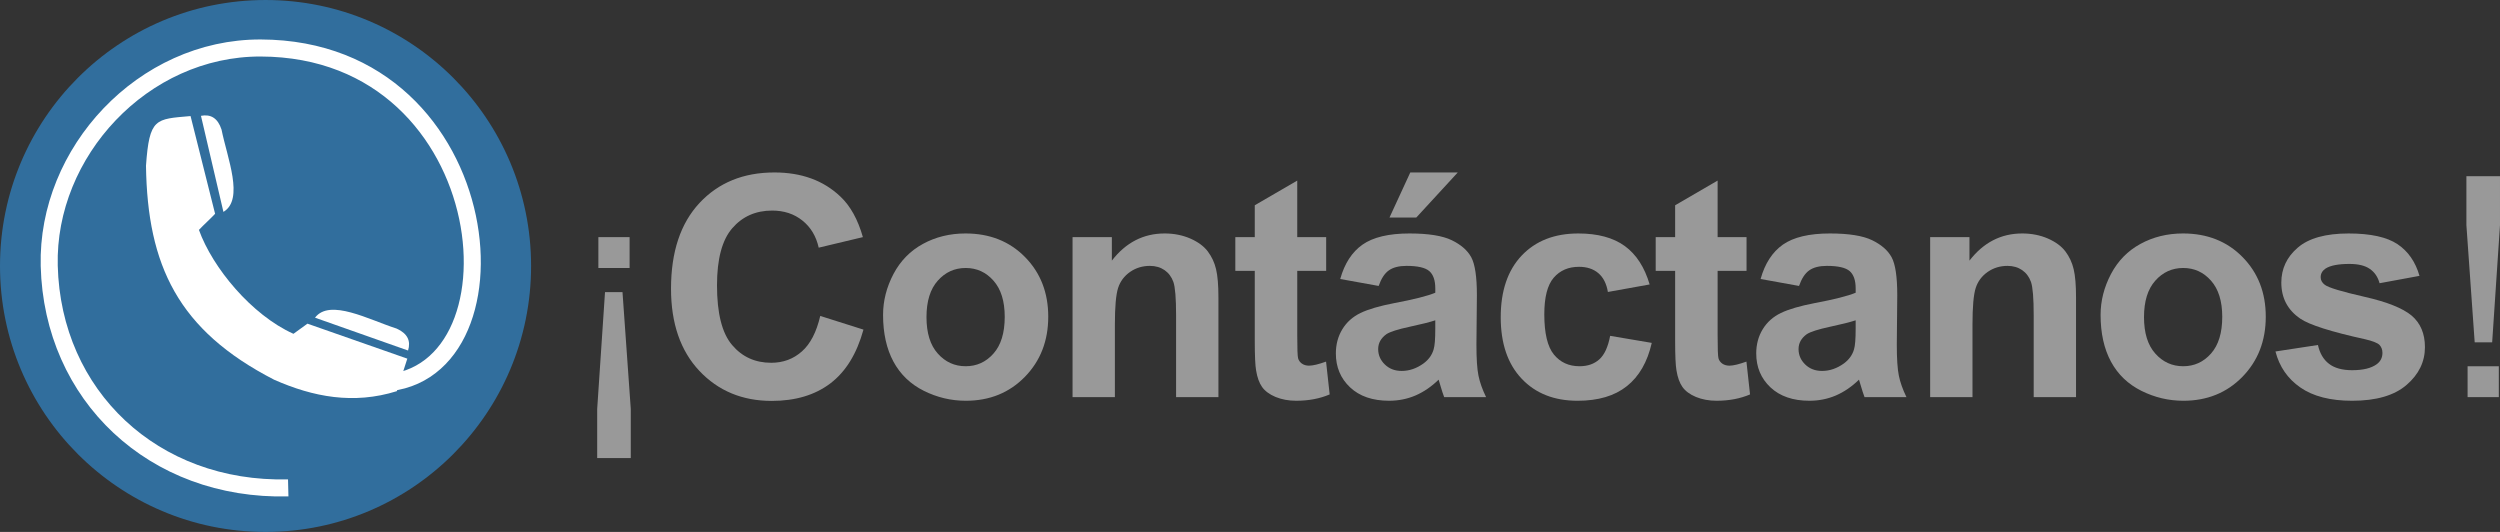
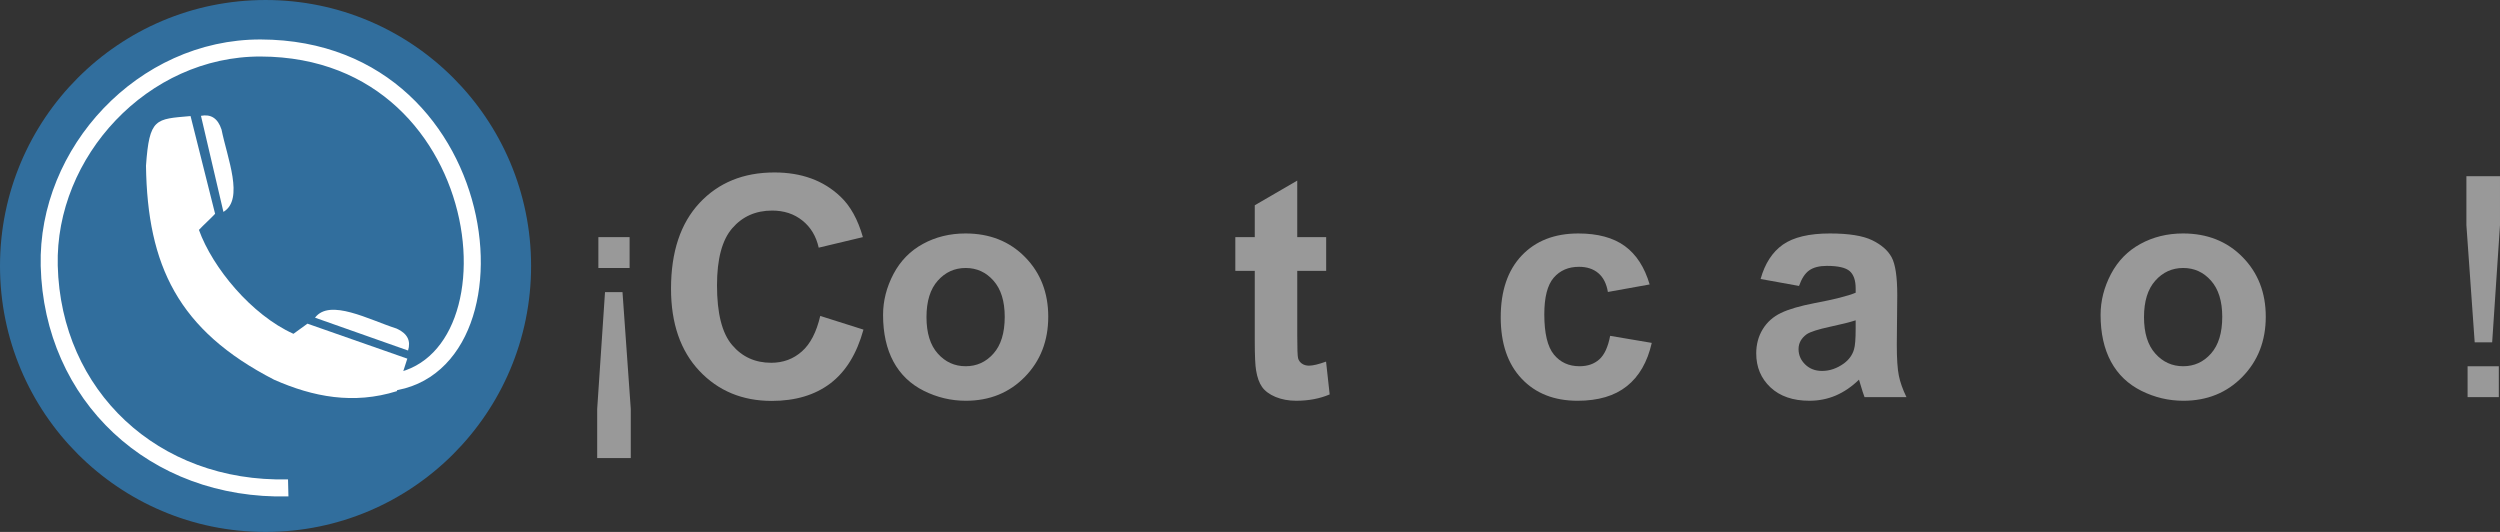
<svg xmlns="http://www.w3.org/2000/svg" xml:space="preserve" width="110.023mm" height="23.41mm" style="shape-rendering:geometricPrecision; text-rendering:geometricPrecision; image-rendering:optimizeQuality; fill-rule:evenodd; clip-rule:evenodd" viewBox="0 0 293.046 62.351">
  <rect x="0" y="0" width="293.046" height="62.351" fill="#333333" stroke="none" />
  <defs>
    <style type="text/css">
   
    .str0 {stroke:white;stroke-width:1.998}
    .fil3 {fill:none}
    .fil1 {fill:#316E9D}
    .fil2 {fill:white}
    .fil0 {fill:#999999;fill-rule:nonzero}
   
  </style>
  </defs>
  <g id="Capa_x0020_1">
    <path class="fil0" d="M73.8 27.794l0 3.618 -3.66 0 0 -3.618 3.66 0zm-0.832 6.446l0.971 13.706 0 5.746 -3.938 0 0 -5.746 0.917 -13.706 2.05 0z" />
    <path id="1" class="fil0" d="M290.079 40.125l-0.971 -13.73 0 -5.74 3.937 0 0 5.74 -0.917 13.73 -2.05 0zm-0.832 6.428l0 -3.624 3.66 0 0 3.624 -3.66 0z" />
    <path id="12" class="fil0" d="M96.148 37.032l5.065 1.604c-0.778,2.828 -2.068,4.926 -3.877,6.301 -1.803,1.369 -4.1,2.056 -6.88,2.056 -3.437,0 -6.265,-1.176 -8.478,-3.521 -2.213,-2.352 -3.322,-5.566 -3.322,-9.636 0,-4.311 1.116,-7.658 3.341,-10.046 2.225,-2.382 5.15,-3.575 8.779,-3.575 3.166,0 5.741,0.935 7.718,2.81 1.182,1.103 2.062,2.695 2.653,4.77l-5.179 1.236c-0.302,-1.345 -0.941,-2.406 -1.918,-3.184 -0.971,-0.778 -2.153,-1.164 -3.54,-1.164 -1.917,0 -3.479,0.687 -4.673,2.068 -1.194,1.375 -1.791,3.606 -1.791,6.693 0,3.274 0.585,5.608 1.767,6.995 1.176,1.393 2.707,2.086 4.589,2.086 1.393,0 2.587,-0.44 3.588,-1.326 1.001,-0.881 1.718,-2.273 2.159,-4.167z" />
    <path id="123" class="fil0" d="M103.512 36.905c0,-1.646 0.41,-3.244 1.218,-4.788 0.814,-1.538 1.966,-2.719 3.455,-3.528 1.489,-0.814 3.154,-1.224 4.993,-1.224 2.834,0 5.162,0.923 6.976,2.768 1.815,1.845 2.72,4.173 2.72,6.989 0,2.834 -0.917,5.186 -2.744,7.055 -1.833,1.869 -4.136,2.798 -6.916,2.798 -1.725,0 -3.359,-0.386 -4.92,-1.164 -1.562,-0.778 -2.75,-1.917 -3.564,-3.419 -0.808,-1.501 -1.218,-3.328 -1.218,-5.487zm5.089 0.265c0,1.863 0.44,3.286 1.327,4.275 0.88,0.989 1.972,1.483 3.268,1.483 1.297,0 2.382,-0.494 3.256,-1.483 0.881,-0.989 1.321,-2.424 1.321,-4.311 0,-1.833 -0.44,-3.25 -1.321,-4.239 -0.874,-0.989 -1.96,-1.483 -3.256,-1.483 -1.296,0 -2.388,0.494 -3.268,1.483 -0.886,0.989 -1.327,2.418 -1.327,4.275z" />
-     <path id="1234" class="fil0" d="M142.823 46.553l-4.963 0 0 -9.575c0,-2.026 -0.108,-3.335 -0.319,-3.932 -0.211,-0.591 -0.561,-1.055 -1.037,-1.387 -0.476,-0.325 -1.049,-0.494 -1.718,-0.494 -0.862,0 -1.634,0.235 -2.316,0.705 -0.681,0.476 -1.152,1.098 -1.405,1.875 -0.253,0.778 -0.38,2.213 -0.38,4.311l0 8.496 -4.962 0 0 -18.759 4.607 0 0 2.756c1.64,-2.123 3.702,-3.184 6.186,-3.184 1.091,0 2.098,0.199 3.003,0.591 0.905,0.398 1.592,0.898 2.056,1.513 0.464,0.615 0.79,1.309 0.971,2.086 0.187,0.778 0.277,1.887 0.277,3.334l0 11.662z" />
    <path id="12345" class="fil0" d="M155.451 27.794l0 3.956 -3.389 0 0 7.561c0,1.532 0.03,2.424 0.097,2.677 0.066,0.253 0.211,0.458 0.44,0.627 0.229,0.163 0.512,0.247 0.838,0.247 0.464,0 1.127,-0.163 2.002,-0.476l0.422 3.847c-1.158,0.495 -2.46,0.742 -3.925,0.742 -0.893,0 -1.7,-0.151 -2.418,-0.446 -0.718,-0.301 -1.242,-0.693 -1.58,-1.17 -0.337,-0.476 -0.567,-1.122 -0.699,-1.936 -0.103,-0.573 -0.157,-1.742 -0.157,-3.497l0 -8.176 -2.279 0 0 -3.956 2.279 0 0 -3.733 4.98 -2.894 0 6.627 3.389 0z" />
-     <path id="123456" class="fil0" d="M161.603 33.517l-4.504 -0.814c0.507,-1.815 1.375,-3.154 2.611,-4.028 1.242,-0.868 3.075,-1.309 5.511,-1.309 2.219,0 3.865,0.265 4.95,0.79 1.079,0.524 1.845,1.188 2.285,1.996 0.44,0.808 0.663,2.285 0.663,4.444l-0.054 5.795c0,1.646 0.078,2.864 0.241,3.648 0.157,0.778 0.458,1.622 0.893,2.514l-4.914 0c-0.127,-0.332 -0.29,-0.82 -0.476,-1.465 -0.079,-0.296 -0.139,-0.488 -0.175,-0.585 -0.85,0.826 -1.755,1.441 -2.719,1.857 -0.965,0.41 -1.996,0.615 -3.093,0.615 -1.929,0 -3.455,-0.525 -4.564,-1.568 -1.116,-1.049 -1.67,-2.376 -1.67,-3.98 0,-1.055 0.253,-2.002 0.76,-2.834 0.507,-0.832 1.218,-1.465 2.129,-1.905 0.91,-0.44 2.231,-0.826 3.949,-1.158 2.315,-0.434 3.925,-0.844 4.818,-1.218l0 -0.494c0,-0.959 -0.235,-1.634 -0.706,-2.044 -0.47,-0.404 -1.357,-0.609 -2.665,-0.609 -0.886,0 -1.574,0.175 -2.068,0.524 -0.494,0.344 -0.892,0.953 -1.2,1.827zm6.639 4.028c-0.633,0.211 -1.64,0.464 -3.021,0.76 -1.375,0.295 -2.273,0.585 -2.702,0.862 -0.645,0.465 -0.971,1.043 -0.971,1.749 0,0.699 0.259,1.296 0.778,1.803 0.519,0.506 1.176,0.76 1.978,0.76 0.899,0 1.749,-0.295 2.563,-0.88 0.603,-0.446 0.995,-0.995 1.182,-1.646 0.133,-0.422 0.193,-1.23 0.193,-2.418l0 -0.989zm-5.367 -12.048l2.436 -5.282 5.566 0 -4.86 5.282 -3.142 0z" />
    <path id="1234567" class="fil0" d="M193.37 33.342l-4.896 0.881c-0.163,-0.977 -0.537,-1.713 -1.122,-2.207 -0.585,-0.495 -1.339,-0.742 -2.267,-0.742 -1.242,0 -2.225,0.428 -2.961,1.278 -0.736,0.856 -1.103,2.285 -1.103,4.287 0,2.225 0.374,3.799 1.122,4.715 0.748,0.917 1.749,1.375 3.009,1.375 0.947,0 1.712,-0.265 2.315,-0.802 0.603,-0.537 1.025,-1.459 1.272,-2.761l4.878 0.826c-0.507,2.237 -1.483,3.932 -2.919,5.071 -1.435,1.146 -3.358,1.713 -5.777,1.713 -2.743,0 -4.932,-0.862 -6.56,-2.593 -1.634,-1.73 -2.448,-4.131 -2.448,-7.194 0,-3.093 0.82,-5.505 2.454,-7.23 1.64,-1.73 3.853,-2.593 6.645,-2.593 2.285,0 4.1,0.495 5.451,1.477 1.345,0.983 2.315,2.484 2.906,4.498z" />
-     <path id="12345678" class="fil0" d="M204.726 27.794l0 3.956 -3.389 0 0 7.561c0,1.532 0.03,2.424 0.097,2.677 0.066,0.253 0.211,0.458 0.44,0.627 0.229,0.163 0.512,0.247 0.838,0.247 0.464,0 1.127,-0.163 2.002,-0.476l0.422 3.847c-1.158,0.495 -2.46,0.742 -3.925,0.742 -0.893,0 -1.7,-0.151 -2.418,-0.446 -0.718,-0.301 -1.242,-0.693 -1.58,-1.17 -0.337,-0.476 -0.567,-1.122 -0.699,-1.936 -0.103,-0.573 -0.157,-1.742 -0.157,-3.497l0 -8.176 -2.279 0 0 -3.956 2.279 0 0 -3.733 4.98 -2.894 0 6.627 3.389 0z" />
    <path id="123456789" class="fil0" d="M210.878 33.517l-4.504 -0.814c0.507,-1.815 1.375,-3.154 2.611,-4.028 1.242,-0.868 3.075,-1.309 5.511,-1.309 2.219,0 3.865,0.265 4.95,0.79 1.079,0.524 1.845,1.188 2.285,1.996 0.44,0.808 0.663,2.285 0.663,4.444l-0.054 5.795c0,1.646 0.078,2.864 0.241,3.648 0.157,0.778 0.458,1.622 0.893,2.514l-4.914 0c-0.127,-0.332 -0.29,-0.82 -0.476,-1.465 -0.079,-0.296 -0.139,-0.488 -0.175,-0.585 -0.85,0.826 -1.755,1.441 -2.719,1.857 -0.965,0.41 -1.996,0.615 -3.093,0.615 -1.929,0 -3.455,-0.525 -4.564,-1.568 -1.116,-1.049 -1.67,-2.376 -1.67,-3.98 0,-1.055 0.253,-2.002 0.76,-2.834 0.507,-0.832 1.218,-1.465 2.129,-1.905 0.91,-0.44 2.231,-0.826 3.949,-1.158 2.315,-0.434 3.925,-0.844 4.818,-1.218l0 -0.494c0,-0.959 -0.235,-1.634 -0.706,-2.044 -0.47,-0.404 -1.357,-0.609 -2.665,-0.609 -0.886,0 -1.574,0.175 -2.068,0.524 -0.494,0.344 -0.892,0.953 -1.2,1.827zm6.639 4.028c-0.633,0.211 -1.64,0.464 -3.021,0.76 -1.375,0.295 -2.273,0.585 -2.702,0.862 -0.645,0.465 -0.971,1.043 -0.971,1.749 0,0.699 0.259,1.296 0.778,1.803 0.519,0.506 1.176,0.76 1.978,0.76 0.899,0 1.749,-0.295 2.563,-0.88 0.603,-0.446 0.995,-0.995 1.182,-1.646 0.133,-0.422 0.193,-1.23 0.193,-2.418l0 -0.989z" />
-     <path id="12345678910" class="fil0" d="M243.35 46.553l-4.963 0 0 -9.575c0,-2.026 -0.108,-3.335 -0.319,-3.932 -0.211,-0.591 -0.561,-1.055 -1.037,-1.387 -0.476,-0.325 -1.049,-0.494 -1.718,-0.494 -0.862,0 -1.634,0.235 -2.316,0.705 -0.681,0.476 -1.152,1.098 -1.405,1.875 -0.253,0.778 -0.38,2.213 -0.38,4.311l0 8.496 -4.962 0 0 -18.759 4.607 0 0 2.756c1.64,-2.123 3.702,-3.184 6.186,-3.184 1.091,0 2.098,0.199 3.003,0.591 0.905,0.398 1.592,0.898 2.056,1.513 0.464,0.615 0.79,1.309 0.971,2.086 0.187,0.778 0.277,1.887 0.277,3.334l0 11.662z" />
    <path id="1234567891011" class="fil0" d="M246.228 36.905c0,-1.646 0.41,-3.244 1.218,-4.788 0.814,-1.538 1.966,-2.719 3.455,-3.528 1.489,-0.814 3.154,-1.224 4.993,-1.224 2.834,0 5.162,0.923 6.976,2.768 1.815,1.845 2.72,4.173 2.72,6.989 0,2.834 -0.917,5.186 -2.744,7.055 -1.833,1.869 -4.136,2.798 -6.916,2.798 -1.725,0 -3.359,-0.386 -4.92,-1.164 -1.562,-0.778 -2.75,-1.917 -3.564,-3.419 -0.808,-1.501 -1.218,-3.328 -1.218,-5.487zm5.089 0.265c0,1.863 0.44,3.286 1.327,4.275 0.88,0.989 1.972,1.483 3.268,1.483 1.297,0 2.382,-0.494 3.256,-1.483 0.881,-0.989 1.321,-2.424 1.321,-4.311 0,-1.833 -0.44,-3.25 -1.321,-4.239 -0.874,-0.989 -1.96,-1.483 -3.256,-1.483 -1.296,0 -2.388,0.494 -3.268,1.483 -0.886,0.989 -1.327,2.418 -1.327,4.275z" />
-     <path id="123456789101112" class="fil0" d="M266.725 41.199l4.981 -0.76c0.211,0.965 0.639,1.7 1.29,2.201 0.645,0.5 1.55,0.754 2.72,0.754 1.284,0 2.249,-0.235 2.894,-0.711 0.44,-0.326 0.657,-0.772 0.657,-1.321 0,-0.38 -0.121,-0.694 -0.356,-0.941 -0.247,-0.235 -0.802,-0.452 -1.658,-0.651 -4.004,-0.88 -6.542,-1.688 -7.615,-2.418 -1.484,-1.013 -2.225,-2.424 -2.225,-4.227 0,-1.622 0.639,-2.991 1.924,-4.094 1.284,-1.11 3.274,-1.664 5.969,-1.664 2.569,0 4.48,0.422 5.728,1.254 1.248,0.838 2.104,2.074 2.575,3.715l-4.679 0.862c-0.199,-0.73 -0.579,-1.29 -1.14,-1.676 -0.561,-0.392 -1.357,-0.585 -2.394,-0.585 -1.309,0 -2.243,0.181 -2.81,0.549 -0.374,0.259 -0.561,0.597 -0.561,1.007 0,0.356 0.163,0.651 0.494,0.898 0.446,0.332 1.99,0.796 4.637,1.399 2.641,0.597 4.486,1.333 5.536,2.207 1.037,0.886 1.556,2.117 1.556,3.69 0,1.718 -0.718,3.202 -2.159,4.438 -1.435,1.236 -3.558,1.851 -6.373,1.851 -2.557,0 -4.577,-0.519 -6.072,-1.556 -1.489,-1.031 -2.46,-2.442 -2.918,-4.221z" />
    <ellipse class="fil1" cx="31.127" cy="31.176" rx="31.127" ry="31.176" />
    <g id="_276006112">
      <path id="_276003496" class="fil2" d="M22.337 13.604c0.959,3.819 1.918,7.638 2.877,11.457 -0.628,0.666 -1.268,1.221 -1.896,1.887 1.601,4.442 6.171,9.973 11.08,12.18 0.547,-0.397 1.095,-0.793 1.642,-1.19 3.902,1.367 7.803,2.734 11.705,4.101 -0.41,1.27 -0.82,2.541 -1.229,3.812 -5.063,1.584 -9.801,0.686 -14.391,-1.345 -11.248,-5.793 -14.841,-13.376 -15.012,-25.073 0.399,-5.629 1.11,-5.466 5.223,-5.829z" />
      <path id="_276002680" class="fil2" d="M23.557 13.575c0.878,3.754 1.755,7.509 2.633,11.263 2.462,-1.469 0.447,-6.325 -0.222,-9.65 -0.437,-1.346 -1.264,-1.831 -2.41,-1.613z" />
      <path id="_276008896" class="fil2" d="M47.832 41.087c-3.636,-1.284 -7.271,-2.567 -10.907,-3.85 1.73,-2.287 6.336,0.248 9.568,1.278 1.29,0.582 1.682,1.457 1.339,2.572z" />
    </g>
    <path class="fil3 str0" d="M44.063 44.927c18.131,0.418 15.012,-39.229 -13.513,-39.302 -13.807,-0.035 -25.111,12.231 -24.78,25.532 0.378,15.201 12.205,26.425 28.015,26.032" />
  </g>
</svg>